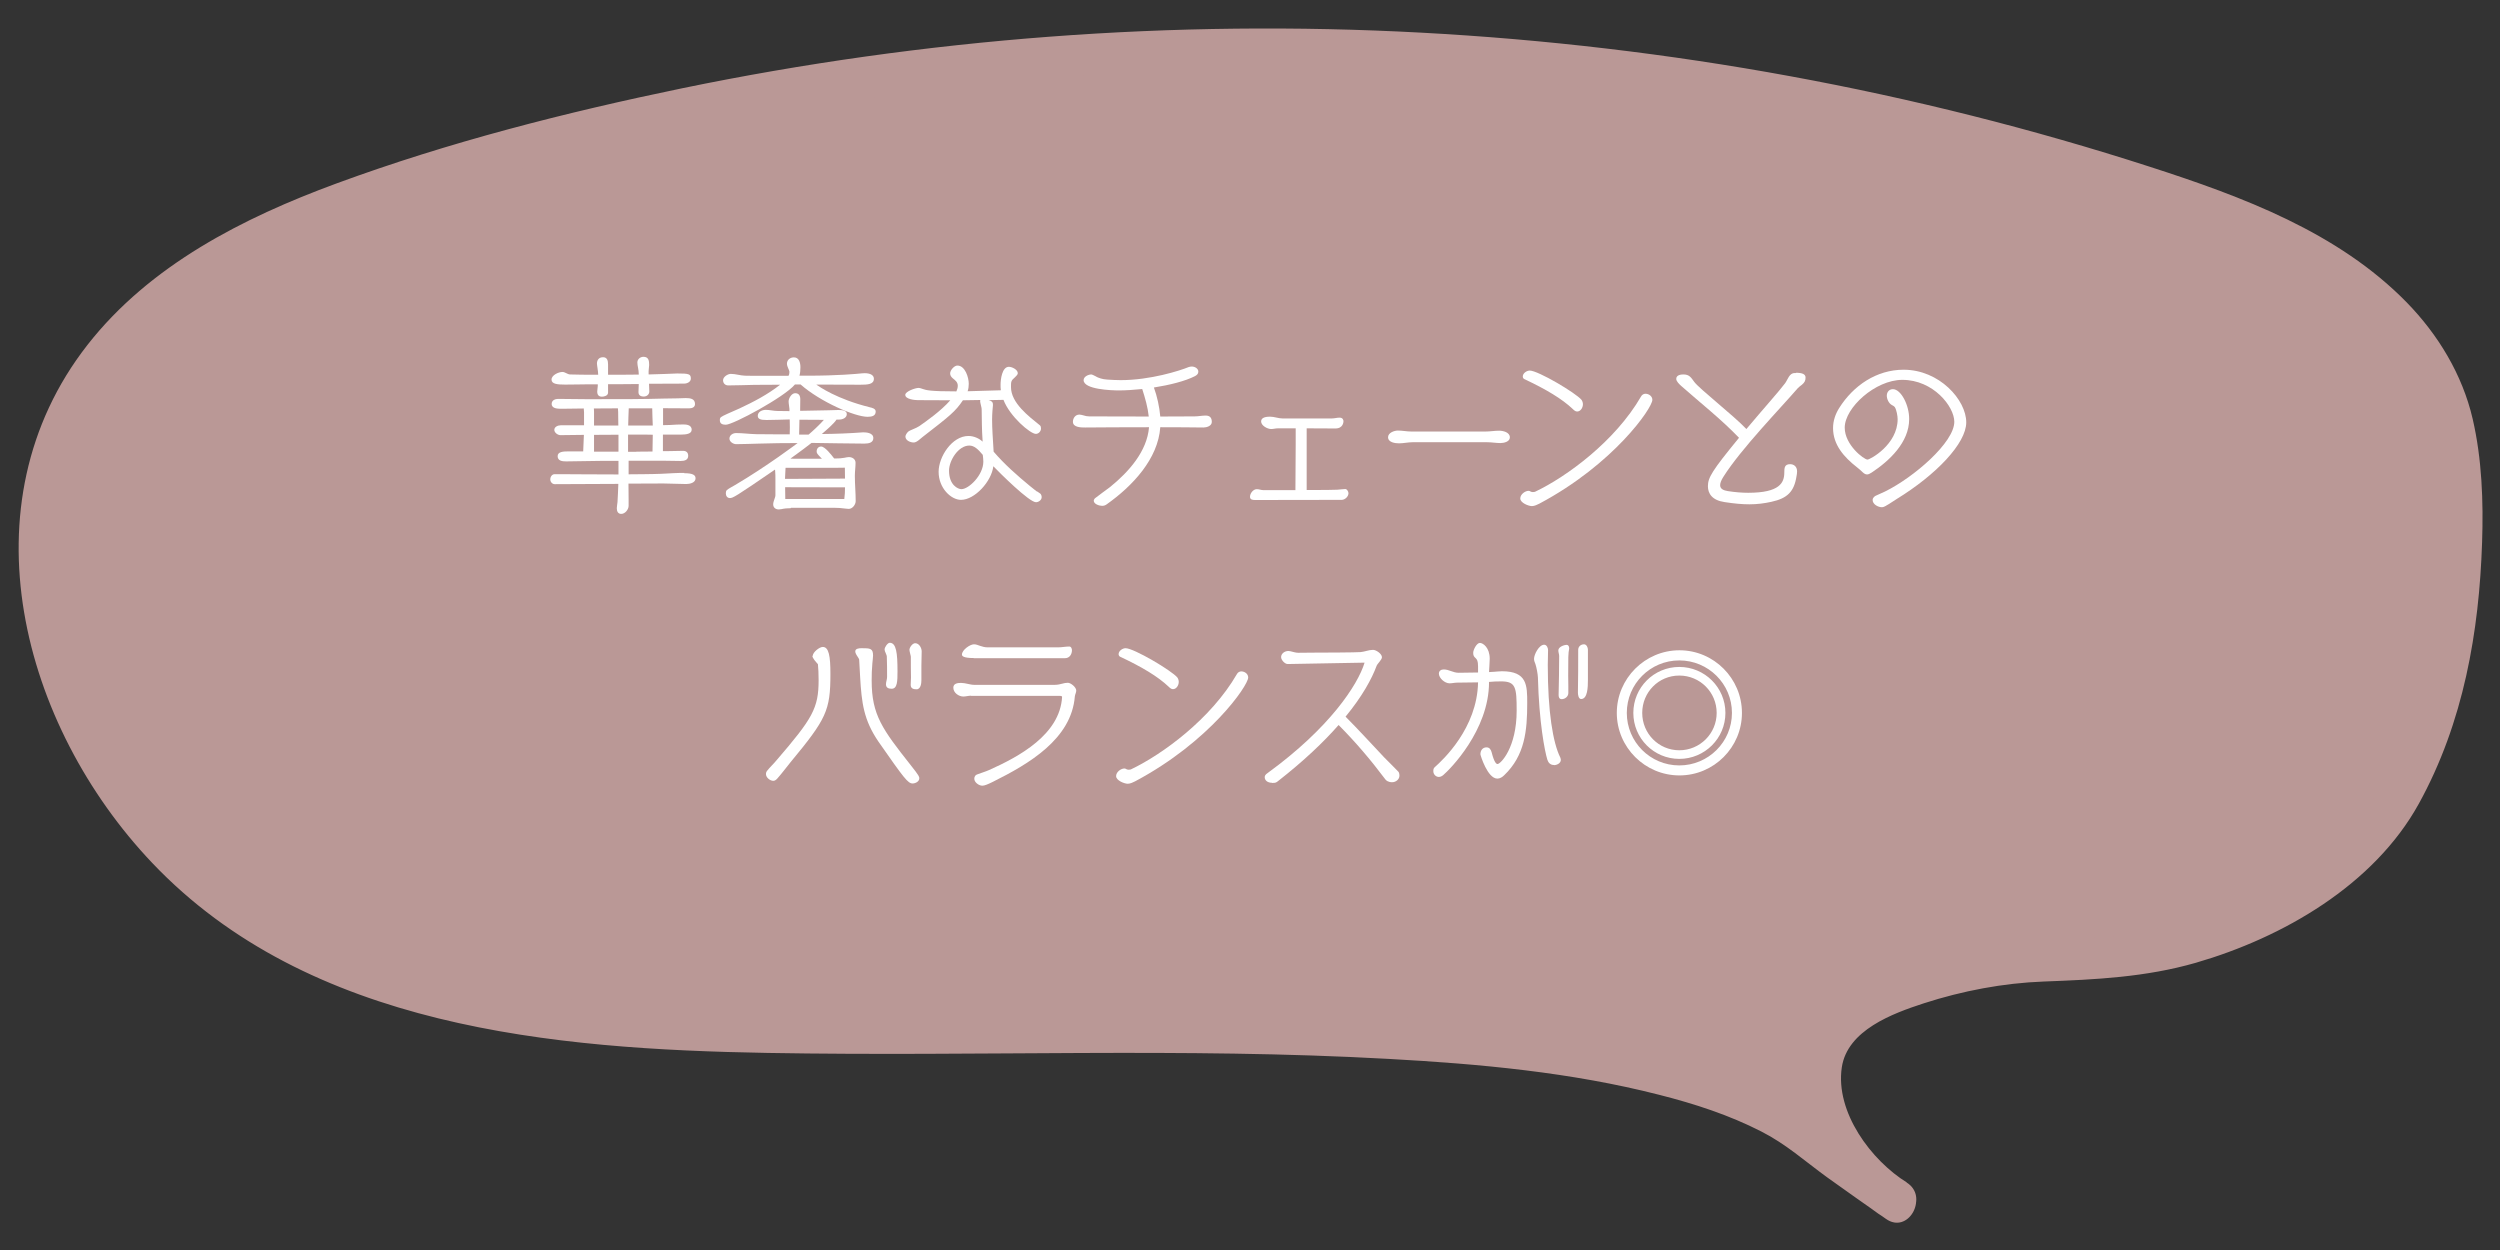
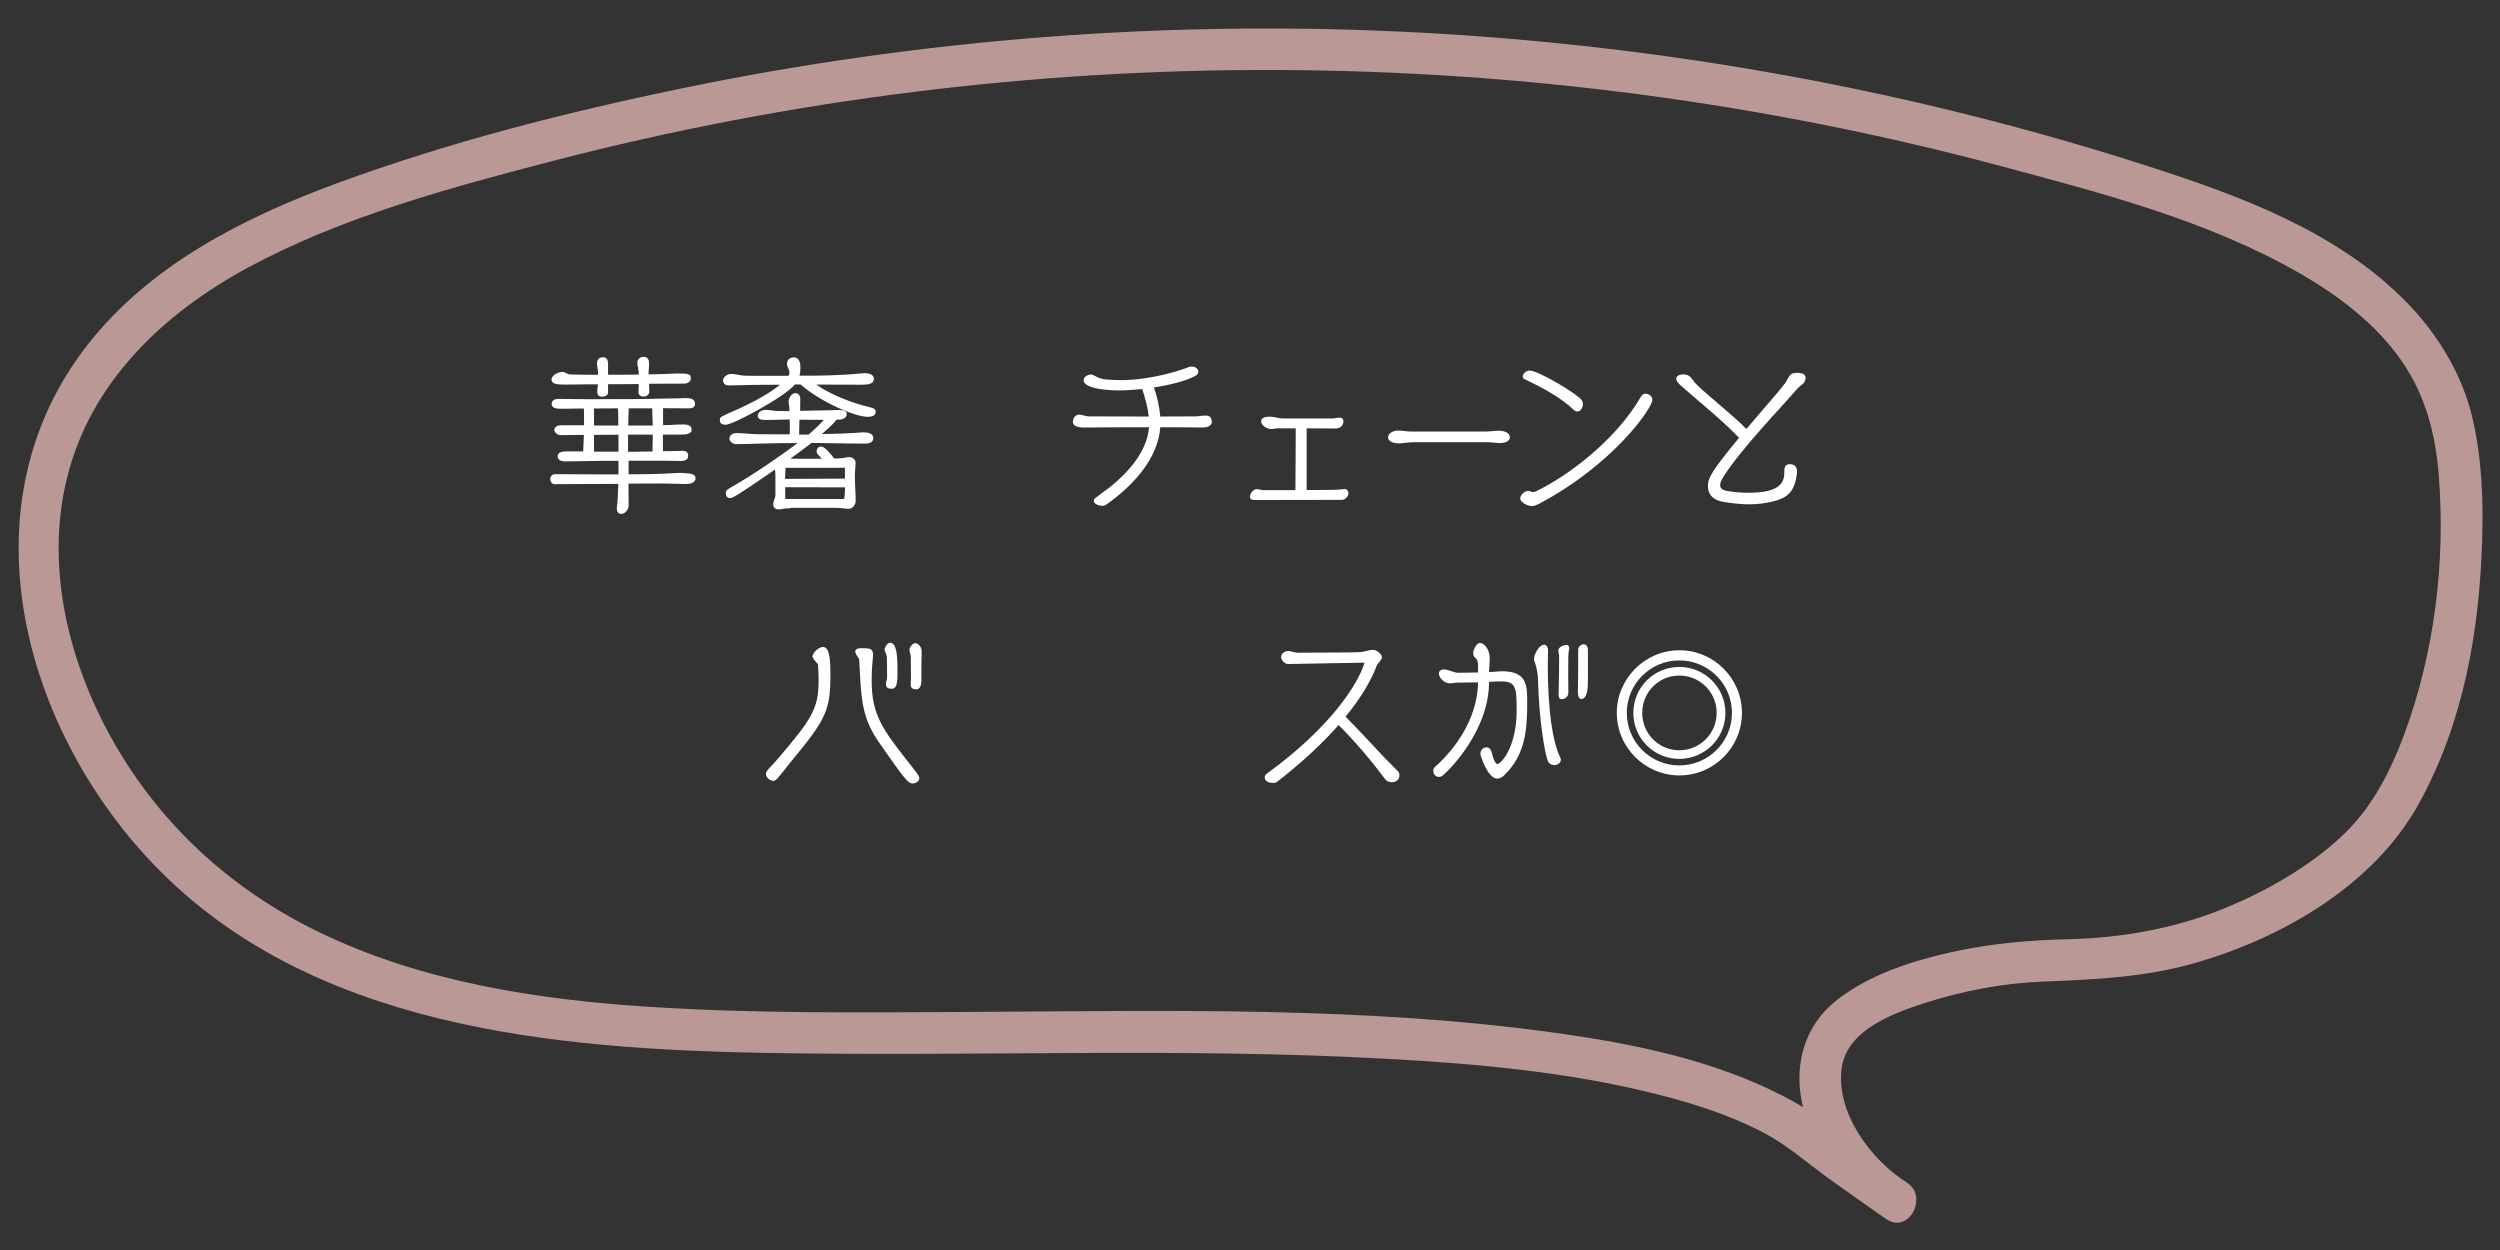
<svg xmlns="http://www.w3.org/2000/svg" id="_レイヤー_2" viewBox="0 0 180 90">
  <rect x="0" y="0" width="180" height="90" fill="#333333" stroke="none" />
  <defs>
    <style>.cls-1{fill:#fff;}.cls-2{fill:#ba9896;}.cls-3{fill:none;}.cls-4{clip-path:url(#clippath);}</style>
    <clipPath id="clippath">
      <rect class="cls-3" width="180" height="90" />
    </clipPath>
  </defs>
  <g id="Design">
    <g class="cls-4">
-       <path class="cls-2" d="M136.55,86.45c-.3-.18-.6-.38-.89-.6-3.41-2.58-5.95-7.88-3.79-11.22,2.45-3.8,11.71-5.48,16.08-5.48,8.21,0,14.58-2.21,21.06-7.28,7.05-5.52,9.38-21.6,7.72-30.65-1.69-9.18-11.2-14.02-19.69-16.9C115.72.35,70.32-.04,28.79,13.23c-9.21,2.94-18.99,7.2-23.6,16.06-6.74,12.96,1.44,29.96,13.66,37.29,12.22,7.33,27.02,7.67,41.1,7.78,25.73.2,60.91-1.94,72.09,8.89l4.52,3.19Z" />
      <path class="cls-2" d="M137.31,85.15c-2.59-1.6-5.18-5.08-4.7-8.3.4-2.68,3.66-3.88,5.9-4.61,2.78-.9,5.72-1.46,8.64-1.57,3.72-.14,7.34-.31,10.95-1.35,6.28-1.82,12.83-5.6,16.06-11.46s4.34-12.41,4.55-18.8c.1-2.96-.01-6.02-.68-8.91-.74-3.18-2.48-6.05-4.74-8.37-4.95-5.07-11.87-7.63-18.46-9.76-16.98-5.49-34.69-8.71-52.51-9.67s-35.72.4-53.18,4c-8.41,1.74-16.85,3.89-24.92,6.86-6.71,2.47-13.43,5.88-17.92,11.62-9,11.51-4.72,27.42,4.65,37.29,11.28,11.88,28.89,13.42,44.32,13.69s29.82-.4,44.71.43c6.54.36,13.14.96,19.5,2.59,2.52.64,5.02,1.45,7.34,2.64,1.77.9,3.13,2.13,4.71,3.28,1.41,1.02,2.84,2.01,4.26,3.01,1.58,1.12,3.08-1.48,1.51-2.59-1.42-1-2.87-1.96-4.26-3.01-.08-.06-.16-.11-.24-.17.22.18-.08-.11-.19-.22-.44-.4-.93-.77-1.41-1.13-.91-.67-1.87-1.25-2.88-1.76-4.97-2.55-10.58-3.7-16.06-4.48-14.12-1.99-28.51-1.61-42.73-1.54-7.6.04-15.22.12-22.81-.37-8.12-.52-16.39-1.81-23.78-5.39-6.29-3.05-11.44-7.75-14.87-13.87-3.15-5.62-4.81-12.4-3.26-18.76,1.69-6.95,6.97-11.93,13.09-15.23,6.82-3.67,14.55-5.74,22.01-7.68,17.01-4.41,34.57-6.59,52.14-6.52,17.5.07,34.96,2.37,51.87,6.88,7.33,1.96,15.08,3.96,21.7,7.78,2.77,1.6,5.45,3.62,7.29,6.28,1.72,2.48,2.45,5.26,2.68,8.24.5,6.23-.31,12.77-2.48,18.64-.95,2.57-2.25,5.14-4.23,7.08-2.44,2.39-5.79,4.29-8.95,5.55-3.5,1.39-7.21,2.04-10.96,2.13-2.87.07-5.67.31-8.49.94s-5.87,1.6-8.22,3.44c-2.47,1.94-3.19,4.93-2.39,7.92.86,3.19,3.09,6.07,5.88,7.8,1.65,1.02,3.16-1.58,1.51-2.59Z" />
-       <path class="cls-1" d="M49.25,34.07c.65,0,.83.14.83.37,0,.31-.4.41-.67.41-.55,0-1.09-.04-1.64-.04-.84,0-1.68,0-2.52.01.01.38.01.76.01,1.14v.46c0,.26-.25.58-.53.58-.24,0-.32-.19-.32-.41,0-.14.04-.3.05-.44.02-.43.05-.86.06-1.31h-.18c-1.46.01-2.94.02-4.4.02-.18,0-.32-.17-.32-.34,0-.19.12-.38.32-.38h.38c.54,0,1.14.01,1.69.01.61,0,1.58.01,2.52.01v-.98c-.82,0-1.62,0-2.43.02-.44.01-.9.02-1.34.02-.29,0-.61-.04-.61-.38,0-.32.42-.34.74-.34h1.1s.05-1.19.05-1.19l-1.69.02c-.19,0-.44-.18-.44-.38,0-.22.26-.33.46-.33h1.68s0-.95,0-.95c0-.08-.02-.18-.02-.26-.56,0-1.12.01-1.58.02-.28,0-.73,0-.73-.35,0-.28.28-.36.46-.36.67.01,1.33.02,2,.02,3.05,0,3.67,0,4.56-.02.68-.01,1.36-.04,2.04-.04.19,0,.4-.02.59-.02.34,0,.67.05.67.43,0,.24-.22.31-.43.31-.62,0-1.25-.01-1.87-.01v1.22c.35-.01.68-.01.98-.04.16-.01.3-.01.46-.01.17,0,.62,0,.62.38,0,.3-.4.35-.77.35h-1.3v1.19s.37,0,.37,0c.36-.01.72-.02,1.08-.02.25,0,.37.14.37.36,0,.29-.25.37-.54.37-.46,0-.9-.02-1.35-.02h-2.4s0,.98,0,.98c.42,0,.8-.01,1.12-.01.05,0,1.14-.01,1.68-.05.3-.01.6-.04.9-.04h.32ZM46.72,26.96c.82-.02,1.61-.05,2.04-.07.85,0,.98.04.98.37,0,.23-.25.36-.49.36-.84,0-1.68,0-2.52.01,0,.1,0,.19.01.28,0,.06.01.22.01.28,0,.2-.17.36-.4.36-.25,0-.38-.11-.38-.32,0-.19.01-.38.02-.58-.4,0-.79.01-1.19.01h-1.02v.61c0,.22-.28.29-.44.29-.24,0-.34-.14-.34-.37,0-.04.04-.4.04-.41v-.11c-.5,0-1.02,0-1.4.01-.31.01-.64.01-.95.01-.56,0-.98-.04-.98-.36s.5-.55.79-.55c.18,0,.35.17.54.18.53.02,1.2.02,1.75.02h.28c-.01-.16-.02-.31-.05-.48-.01-.1-.04-.23-.04-.32,0-.26.14-.46.44-.46s.36.25.36.52v.74h1.07c.32,0,.72,0,1.14-.01v-.05c0-.31-.1-.58-.1-.82,0-.25.22-.41.44-.41.37,0,.41.28.41.59,0,.14-.04.29-.04.44v.23ZM44.52,30.64c0-.24-.01-.48-.01-.72,0-.17,0-.35-.02-.52-.53,0-1.13.01-1.73.01.01.08.01.16.01.23v1h1.75ZM44.53,31.3c-.59,0-1.18,0-1.76.01v1.21h1.76v-1.22ZM45.27,29.4c-.01.41-.04.83-.04,1.24h1.77c-.01-.41-.04-.83-.04-1.24h-1.7ZM45.82,32.52c.38,0,.78-.01,1.16-.01,0-.4.02-.8.02-1.21-.2,0-.4-.01-.6-.01h-1.18v1.24h.59Z" />
+       <path class="cls-1" d="M49.25,34.07c.65,0,.83.14.83.37,0,.31-.4.41-.67.41-.55,0-1.09-.04-1.64-.04-.84,0-1.68,0-2.52.01.01.38.01.76.01,1.14v.46c0,.26-.25.58-.53.58-.24,0-.32-.19-.32-.41,0-.14.04-.3.05-.44.02-.43.05-.86.06-1.31h-.18c-1.46.01-2.94.02-4.4.02-.18,0-.32-.17-.32-.34,0-.19.12-.38.32-.38h.38c.54,0,1.14.01,1.69.01.61,0,1.58.01,2.52.01v-.98c-.82,0-1.62,0-2.43.02-.44.01-.9.02-1.34.02-.29,0-.61-.04-.61-.38,0-.32.42-.34.74-.34h1.1s.05-1.19.05-1.19l-1.69.02c-.19,0-.44-.18-.44-.38,0-.22.26-.33.46-.33h1.68s0-.95,0-.95c0-.08-.02-.18-.02-.26-.56,0-1.12.01-1.58.02-.28,0-.73,0-.73-.35,0-.28.28-.36.46-.36.67.01,1.33.02,2,.02,3.05,0,3.67,0,4.56-.02.68-.01,1.36-.04,2.04-.04.19,0,.4-.02.59-.02.34,0,.67.05.67.43,0,.24-.22.31-.43.31-.62,0-1.25-.01-1.87-.01v1.22c.35-.01.68-.01.98-.04.16-.01.3-.01.46-.01.17,0,.62,0,.62.38,0,.3-.4.35-.77.35h-1.3v1.19s.37,0,.37,0c.36-.01.72-.02,1.08-.02.25,0,.37.14.37.36,0,.29-.25.37-.54.37-.46,0-.9-.02-1.35-.02h-2.4s0,.98,0,.98c.42,0,.8-.01,1.12-.01.05,0,1.14-.01,1.68-.05.3-.01.6-.04.9-.04h.32ZM46.72,26.96c.82-.02,1.61-.05,2.04-.07.85,0,.98.04.98.37,0,.23-.25.36-.49.36-.84,0-1.68,0-2.52.01,0,.1,0,.19.01.28,0,.06.01.22.01.28,0,.2-.17.36-.4.36-.25,0-.38-.11-.38-.32,0-.19.01-.38.02-.58-.4,0-.79.01-1.19.01h-1.02v.61c0,.22-.28.29-.44.29-.24,0-.34-.14-.34-.37,0-.04.04-.4.04-.41v-.11c-.5,0-1.02,0-1.4.01-.31.01-.64.01-.95.01-.56,0-.98-.04-.98-.36s.5-.55.79-.55c.18,0,.35.17.54.18.53.02,1.2.02,1.75.02h.28c-.01-.16-.02-.31-.05-.48-.01-.1-.04-.23-.04-.32,0-.26.14-.46.44-.46s.36.25.36.52v.74h1.07c.32,0,.72,0,1.14-.01v-.05c0-.31-.1-.58-.1-.82,0-.25.22-.41.44-.41.37,0,.41.28.41.59,0,.14-.04.29-.04.44v.23ZM44.52,30.64c0-.24-.01-.48-.01-.72,0-.17,0-.35-.02-.52-.53,0-1.13.01-1.73.01.01.08.01.16.01.23v1h1.75ZM44.53,31.3c-.59,0-1.18,0-1.76.01v1.21h1.76v-1.22M45.27,29.4c-.01.41-.04.83-.04,1.24h1.77c-.01-.41-.04-.83-.04-1.24h-1.7ZM45.82,32.52c.38,0,.78-.01,1.16-.01,0-.4.02-.8.02-1.21-.2,0-.4-.01-.6-.01h-1.18v1.24h.59Z" />
      <path class="cls-1" d="M57.23,27.69c-.78.92-4.45,2.89-4.97,2.89-.23,0-.43-.06-.43-.32,0-.22.04-.23.55-.47l.86-.38c1.03-.48,2.04-1.01,2.93-1.71-.6,0-1.22,0-1.86.01-.62.01-1.26.04-1.88.04-.22,0-.37-.16-.37-.37,0-.25.34-.46.56-.46.35,0,.67.12,1.02.13.23.01.46.01.68.01h2.45c.05-.08.07-.18.07-.29s-.18-.37-.18-.58c0-.29.24-.46.5-.46.38,0,.47.4.47.71,0,.24-.02.43-.07.61h.6c2.13,0,3.54-.13,3.91-.17.06,0,.12-.01.18-.01.46,0,.67.17.67.4,0,.41-.46.43-.98.43-1.09,0-2.13-.01-3.17-.01.23.16,1.48,1.04,3.84,1.63.18.04.44.1.44.31,0,.32-.28.38-.59.38-.9,0-3.39-1.07-4.82-2.33h-.42ZM56.93,36.59c-.23,0-.46.02-.68.07-.06.01-.12.02-.18.02-.22,0-.4-.13-.4-.36,0-.24.16-.49.16-.66v-1.13c0-.22,0-.42-.02-.64,0-.02-.01-.06-.01-.08-2.87,1.97-3.03,2.05-3.25,2.05-.19,0-.29-.16-.29-.34,0-.08.01-.18.08-.24.16-.13.41-.25.59-.36,2.29-1.35,4.49-3.01,4.5-3.02-.94,0-1.86.01-2.79.04-.55.01-1.09.04-1.64.04-.2,0-.48-.17-.48-.4,0-.25.25-.4.48-.4.48,0,.95.07,1.43.08.42.01.85.01,1.27.01h1.16c.01-.17.01-.32.01-.49,0-.19-.01-.38-.01-.58-.56.01-1.12.04-1.68.04-.44,0-.62-.08-.62-.3,0-.3.32-.43.58-.43.29,0,.55.08.84.08.26,0,.54.01.8.01h.06v-.16c-.01-.18-.06-.36-.06-.54,0-.23.22-.59.47-.59.28,0,.37.19.37.44,0,.28,0,.55-.01.83l2.06-.04c.23-.01.46-.02.68-.02.22,0,.62.01.62.29s-.3.4-.56.4h-.18c-.18.29-.76.78-1.06,1.04,1.01-.01,2.04-.05,2.95-.12h.06c.13,0,.7.01.7.41,0,.32-.3.4-.64.4-1.27,0-2.54-.04-3.81-.05-.82.64-1.31.97-1.52,1.13.1,0,.19.01.29.01h1.98c-.35-.35-.38-.4-.38-.53,0-.19.12-.35.32-.35.28,0,.73.59.94.86h.12c.2,0,.42-.01.62-.05.11-.02.22-.05.32-.05.24,0,.48.14.48.41,0,.31-.05.62-.05.94,0,.61.06,1.21.06,1.82,0,.25-.23.56-.5.56-.07,0-.16-.01-.23-.02-.28-.04-.56-.06-.84-.06h-3.09ZM56.56,33.68c0,.26-.04.54-.04.8h.16c1.39,0,2.77-.02,4.16-.02,0-.25-.01-.58-.01-.79-.02,0-.11.01-.54.01h-3.73ZM60.79,35.93c.04-.28.05-.56.05-.84-1.44,0-2.87-.01-4.31-.01.01.29.01.56.01.85h4.25ZM58.22,31.29c.3-.25.85-.77,1.1-1.06-.61,0-1.25-.01-1.76-.01-.01.31-.02.64-.02.95v.12h.68Z" />
-       <path class="cls-1" d="M74.65,35.37c.08.06.18.11.25.17.07.06.1.17.1.26,0,.2-.22.36-.41.36-.49,0-2.6-2.1-3.07-2.59-.13,1.1-1.34,2.42-2.33,2.42-.71,0-1.61-.84-1.61-2.02,0-1.08.96-2.58,2.15-2.58.4,0,.79.19,1.02.41-.07-1.04-.05-1.45-.07-2.3,0-.07-.01-.17-.04-.26-.06-.25-.07-.31-.07-.36,0-.04.01-.06.01-.08-.42,0-.84.02-1.25.02-.55.82-.94,1.12-2.9,2.64-.16.12-.42.4-.64.4-.24,0-.6-.14-.6-.43,0-.11.12-.28.2-.35.12-.11.55-.23.8-.4.49-.34,1.57-1.1,2.23-1.86-.83,0-1.62,0-2.34-.01-.2,0-.9-.06-.9-.38,0-.25.73-.5.95-.5.11,0,.23.05.32.08.24.08.49.17,2.41.17.06-.13.1-.28.1-.4,0-.28-.19-.4-.37-.55-.11-.1-.18-.2-.18-.35,0-.22.29-.56.52-.56.56,0,.82.86.82,1.31,0,.18-.02.36-.08.54l2.39-.07c-.02-.13-.02-.28-.02-.41,0-.35.1-1.28.6-1.28.22,0,.64.2.64.46,0,.1-.1.19-.2.29-.29.25-.29.31-.29.71,0,1.14,1.27,2.1,2.09,2.76.06.05.07.16.07.23,0,.19-.17.38-.37.38-.4,0-1.88-1.26-2.33-2.45l-1.07.02c.19.06.31.11.31.32v.06c-.06.59-.06.92-.06,1,0,.68.05,1.31.11,2.33.77.9,1.7,1.72,2.61,2.47l.5.4ZM69.79,32.08c-.79,0-1.46,1.08-1.46,1.81,0,1.04.65,1.33.89,1.33.53,0,1.58-1.01,1.58-1.98,0-.17-.02-.32-.04-.49-.34-.41-.62-.67-.97-.67Z" />
      <path class="cls-1" d="M78.94,27.13c.18.08.42.18.78.2.32.02.65.04.97.04,2.13,0,4.26-.68,4.89-.94.07-.02.14-.04.23-.04.2,0,.47.13.47.37,0,.16-.11.25-.24.32-.7.36-1.82.64-2.96.82.23.62.4,1.4.46,2.09.83,0,1.79-.01,2.47-.01.26,0,.54-.06.8-.06.31,0,.44.17.44.46s-.37.4-.6.4c-.85-.01-1.94-.02-3.11-.02-.16,2.28-1.99,4.23-3.87,5.56-.1.07-.2.1-.32.1-.19,0-.6-.12-.6-.37,0-.06.06-.16.11-.19.35-.28.71-.52,1.06-.79,1.36-1.1,2.67-2.58,2.81-4.31-1.72,0-3.45.01-4.59.02-.29,0-.89,0-.89-.41,0-.25.16-.52.47-.52.08,0,.22.04.3.06.12.04.25.07.4.07,1.28.01,2.99.01,4.29.01-.07-.67-.26-1.33-.47-1.98-.6.06-1.19.1-1.68.1-.54,0-2.54-.07-2.54-.74,0-.26.35-.41.56-.41.05,0,.1.04.16.06l.22.11Z" />
      <path class="cls-1" d="M94.78,35.28c.52,0,1.32-.01,1.5-.02.17-.01.46-.05.58-.05.13,0,.23.19.23.3,0,.24-.25.48-.49.48-2.07,0-4.15.01-6.22.01-.16,0-.38-.01-.38-.23,0-.25.23-.55.49-.55.17,0,.31.07.48.07h2.3c.01-1.09.02-2.22.02-3.3v-1.15h-1.28c-.17,0-.32.05-.49.05-.26,0-.72-.24-.72-.55s.42-.34.64-.34c.31,0,.61.13.92.13h3.49c.24,0,.41-.06.6-.06.24,0,.28.18.28.26,0,.05-.02.52-.58.52-.7,0-1.38-.01-2.07-.01v4.44s.72,0,.72,0Z" />
      <path class="cls-1" d="M101.71,31.84c-.32,0-.66.08-.98.08-.26,0-.79-.06-.79-.44,0-.32.44-.48.71-.48.32,0,.64.07.96.07h5.35c.32,0,.66-.06.98-.06.28,0,.77.11.77.48,0,.32-.44.41-.68.41-.31,0-.64-.06-.95-.06h-5.36Z" />
      <path class="cls-1" d="M110.84,36.26c-.14.07-.36.18-.54.18-.24,0-.84-.23-.84-.55,0-.3.35-.55.6-.55.05,0,.1.02.14.05.05.02.08.04.16.04s.16-.01.22-.05c2.21-1.06,5.71-3.6,7.58-6.84.06-.11.18-.19.31-.19.24,0,.5.17.5.44,0,.59-2.79,4.63-8.13,7.47ZM113.24,29.45c-.77-.73-1.92-1.42-3.5-2.16-.07-.04-.1-.12-.1-.18,0-.25.3-.43.5-.43.6,0,3.33,1.62,3.73,2.11.07.1.1.22.1.32,0,.23-.16.52-.42.52-.12,0-.23-.1-.31-.18Z" />
      <path class="cls-1" d="M129.32,26.84c.44,0,.68.1.68.34,0,.22-.06.35-.26.52-.1.08-.22.16-.3.25-1.26,1.46-4.07,4.35-5.35,6.37-.17.26-.24.47-.24.61,0,.28.25.38.56.43.52.08,1,.12,1.46.12,2.28,0,2.6-.73,2.6-1.46,0-.32.01-.6.42-.6.23,0,.5.14.5.52,0,.12-.02.25-.04.34-.17,1.12-.66,1.6-1.81,1.85-.5.11-1.01.18-1.58.18-.52,0-1.09-.05-1.79-.16-.9-.13-1.2-.62-1.2-1.14,0-.62.28-1.1,2.24-3.49-1.33-1.38-2.77-2.5-4.17-3.74-.12-.11-.35-.32-.35-.5,0-.31.4-.32.52-.32.43,0,.55.23.78.54.36.49,2.81,2.4,3.75,3.39,1.2-1.43,2.4-2.77,2.79-3.3.19-.26.3-.73.68-.73h.08Z" />
-       <path class="cls-1" d="M135.79,36.42c-.1.05-.19.1-.3.1-.25,0-.66-.2-.66-.52,0-.18.18-.29.23-.31.22-.11.44-.19.66-.3,2.09-1.03,4.99-3.54,4.99-5.02,0-1.1-1.51-3.02-3.74-3.02-1.95,0-4.15,2.01-4.15,3.44,0,1.25,1.39,2.3,1.64,2.3.18,0,2.17-1.07,2.17-2.91,0-.23-.08-.67-.2-.86-.06-.08-.13-.11-.22-.16-.22-.12-.36-.43-.36-.67,0-.26.17-.47.44-.47.58,0,1.18,1.15,1.17,2.16,0,1.67-1.43,3.01-2.71,3.85-.12.08-.23.13-.32.13-.11,0-.2-.05-.32-.16-.11-.1-.25-.24-.4-.35-.95-.74-1.73-1.63-1.73-2.83,0-.52.17-1.01.44-1.44,1.02-1.62,2.69-2.76,4.64-2.76,2.57,0,4.51,2.17,4.51,3.79,0,1.51-2.16,3.77-5.01,5.52-.26.16-.52.35-.78.49Z" />
      <path class="cls-1" d="M58.52,47.22c0-.26.48-.64.72-.64.44,0,.55.67.55,1.94,0,2.65-.29,3.24-2.88,6.37-.31.38-.61.79-.94,1.16-.07.08-.17.17-.29.17-.24,0-.53-.24-.53-.48,0-.1.02-.16.08-.24.2-.26.47-.5.68-.76,2.59-3.01,3.03-3.74,3.03-5.77,0-.47-.02-.85-.05-1.15-.12-.14-.4-.42-.4-.61ZM61.93,48.75c-.02-.42-.05-1.03-.07-1.26,0-.02-.02-.06-.05-.11-.08-.13-.23-.32-.23-.48,0-.2.25-.23.46-.23.61,0,.82.01.82.53,0,.18-.04.38-.05.56-.04.42-.05.83-.05,1.25,0,2.47.78,3.51,2.81,6.08.62.78.62.84.62.95,0,.23-.28.37-.48.37-.34,0-.61-.36-2.46-3.01-1.07-1.57-1.21-2.79-1.32-4.65ZM63.79,49.27c0-.18.08-.35.08-.53,0-.4,0-1.07-.02-1.48,0-.06-.06-.18-.08-.24-.05-.1-.08-.19-.08-.26,0-.16.22-.48.37-.48.47,0,.56.72.56,2.06,0,.7-.01,1.25-.42,1.25-.23,0-.41-.07-.41-.32ZM66.34,48.99c0,.19-.04.64-.35.64-.23,0-.42-.06-.42-.32,0-.18.02-.35.02-.53-.01-.36-.01-1.09-.01-1.48,0-.1-.05-.19-.06-.29-.01-.07-.04-.14-.04-.22,0-.18.22-.48.41-.48.3,0,.47.36.47.58v.02c-.01.28-.02.66-.02,1.03v1.04Z" />
-       <path class="cls-1" d="M69.92,50.09c-.19,0-.38.06-.56.06-.32,0-.72-.26-.72-.64,0-.32.35-.34.56-.34.32,0,.64.14.96.14h5.77c.24,0,.4-.05.53-.08.14-.04.28-.07.42-.07.22,0,.61.32.61.56,0,.14-.08.26-.1.41-.24,3.08-3.31,4.87-5.9,6.16-.34.17-.6.28-.76.28-.25,0-.58-.24-.58-.5,0-.16.08-.28.23-.32.25-.1.58-.19.84-.31,2.15-.96,5.1-2.55,5.25-5.26,0-.07-.11-.08-.16-.08h-6.4ZM70.12,47.38c-.79,0-.86-.16-.86-.25,0-.34.59-.74.86-.74.17,0,.29.06.44.11.16.05.32.11.56.11h5.05c.28,0,.55-.06.82-.06.14,0,.19.17.19.26,0,.31-.18.58-.5.58h-6.56Z" />
-       <path class="cls-1" d="M81.74,56.25c-.14.07-.36.18-.54.18-.24,0-.84-.23-.84-.55,0-.3.35-.55.6-.55.05,0,.1.02.14.05.05.02.08.04.16.04s.16-.01.22-.05c2.21-1.06,5.71-3.6,7.58-6.84.06-.11.18-.19.31-.19.24,0,.5.17.5.44,0,.59-2.79,4.63-8.13,7.47ZM84.14,49.44c-.77-.73-1.92-1.42-3.5-2.16-.07-.04-.1-.12-.1-.18,0-.25.3-.43.5-.43.6,0,3.33,1.62,3.73,2.11.07.1.1.22.1.32,0,.23-.16.52-.42.52-.12,0-.23-.1-.31-.18Z" />
      <path class="cls-1" d="M91.58,56.36c-.31,0-.52-.17-.52-.4,0-.08.02-.18.22-.31,4.44-3.23,6.48-6.33,6.97-7.94-.74.01-3.75.07-5.54.1-.19,0-.47-.28-.47-.5,0-.24.24-.44.53-.44.04,0,.08.01.14.02.18.04.38.11.56.11.4-.01.73-.01,1.07-.01.68,0,3.12-.01,3.43-.04s.58-.16.89-.16c.23,0,.64.29.64.53,0,.18-.32.46-.38.61-.35.95-1.04,2.21-2.24,3.67.88.88,1.93,2.03,2.78,2.93.29.3.73.72,1.03,1.04.07.07.07.28.07.28,0,.26-.25.47-.53.47s-.43-.13-.48-.2c-1.09-1.45-2.15-2.69-3.37-3.92-1.08,1.23-2.51,2.59-4.35,4.03-.14.12-.2.14-.41.14h-.04Z" />
      <path class="cls-1" d="M107.21,49.12c0,3.47-2.84,6.3-3.29,6.68-.08.07-.2.14-.32.14-.22,0-.4-.19-.4-.41,0-.12.01-.22.11-.3.56-.5,3.05-2.79,3.11-6.1-.5.01-1,.02-1.51.02-.18,0-.36.05-.54.05-.35,0-.77-.38-.77-.7,0-.2.16-.3.35-.3.38,0,.67.24,1.07.24.47,0,.94-.01,1.4-.02v-.44c0-.4-.08-.5-.17-.59-.05-.04-.08-.08-.12-.13-.04-.06-.06-.13-.06-.25,0-.24.26-.72.48-.72.23,0,.71.34.71,1.14,0,.3-.04.65-.05.96l.35-.02c.24-.01.34-.04.58-.04,1.82,0,1.82,1.02,1.82,2.29,0,1.98-.16,3.77-1.66,5.2-.13.13-.3.24-.49.24-.71,0-1.22-1.69-1.22-1.75,0-.28.16-.5.44-.5.22,0,.32.17.37.36.19.76.35.84.42.84.23,0,1.38-1.18,1.38-3.84,0-1.68-.06-2.11-1.12-2.11-.31,0-.59.01-.88.04v.02ZM111.88,55.08c-.25,0-.4-.16-.47-.38-.19-.61-.6-2.73-.68-5.92-.01-.25-.1-.73-.18-.97-.05-.12-.1-.24-.1-.37,0-.32.36-1.02.73-1.02.19,0,.28.24.28.38,0,.36-.02.72-.02,1.08,0,3.37.37,5.6.9,6.66.01.02.04.13.04.17,0,.24-.28.38-.49.38ZM112.92,49.9c0,.25-.24.44-.48.44-.18,0-.22-.16-.22-.3.02-.94.04-1.87.04-2.81,0-.13-.06-.26-.06-.4,0-.25.4-.4.61-.4.1,0,.17.11.17.23v.05c-.07.32-.07.67-.07,1.93,0,.25.01.52.01.77v.48ZM114.33,48.95c0,.52-.02,1.38-.49,1.38-.19,0-.23-.32-.23-.46.02-1.07.02-2.05.02-3.08,0-.24.19-.4.42-.4.18,0,.28.23.28.38v2.17Z" />
      <path class="cls-1" d="M120.92,55.83c-2.48,0-4.51-2.02-4.51-4.5s2.03-4.51,4.51-4.51,4.5,2.03,4.5,4.51c0,2.48-2.02,4.5-4.5,4.5ZM120.91,47.55c-2.09,0-3.78,1.69-3.78,3.78s1.69,3.78,3.78,3.78,3.79-1.69,3.79-3.78c0-2.09-1.7-3.78-3.79-3.78ZM120.91,54.64c-1.83,0-3.31-1.48-3.31-3.31s1.48-3.31,3.31-3.31,3.32,1.48,3.32,3.31c0,1.83-1.49,3.31-3.32,3.31ZM120.91,48.64c-1.49,0-2.67,1.2-2.67,2.69,0,1.49,1.19,2.69,2.67,2.69s2.69-1.2,2.69-2.69-1.2-2.69-2.69-2.69Z" />
    </g>
  </g>
</svg>